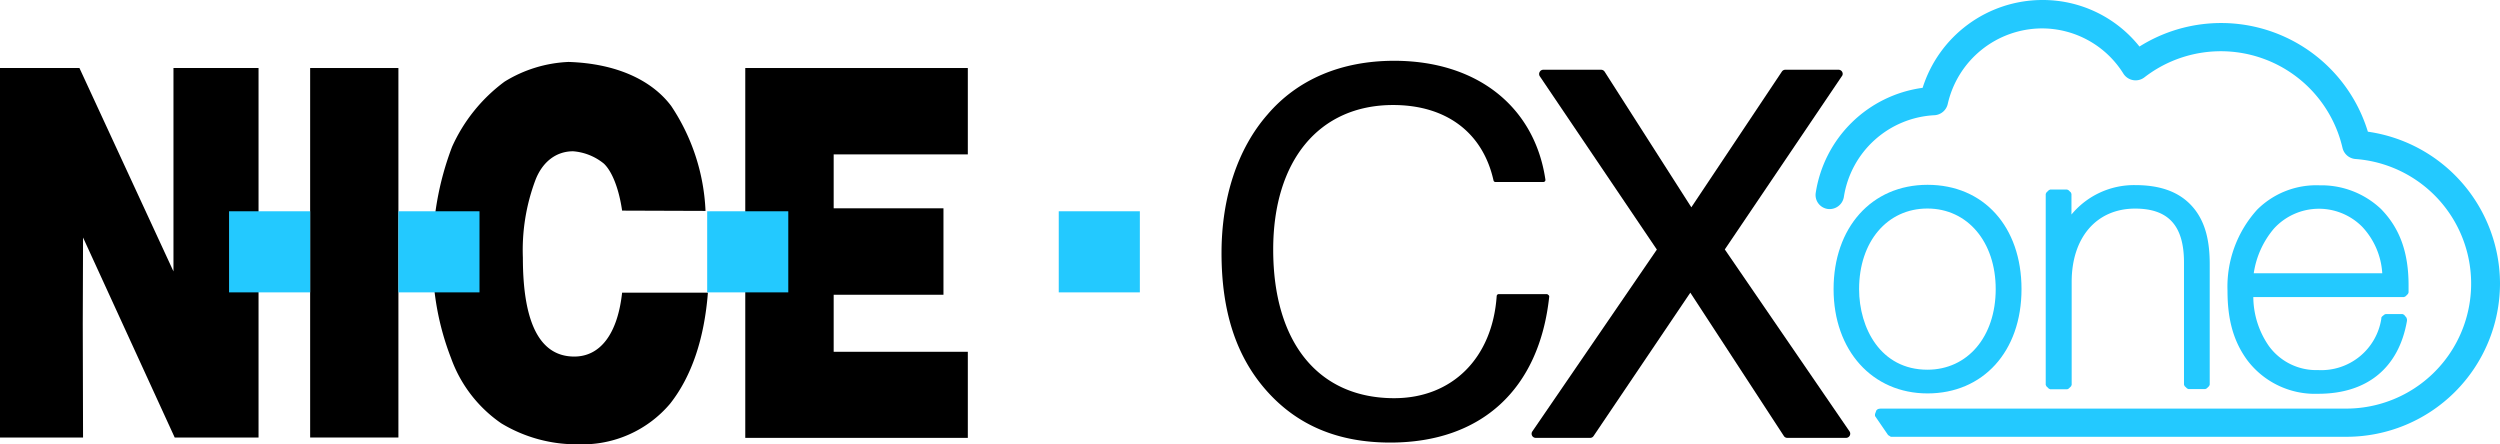
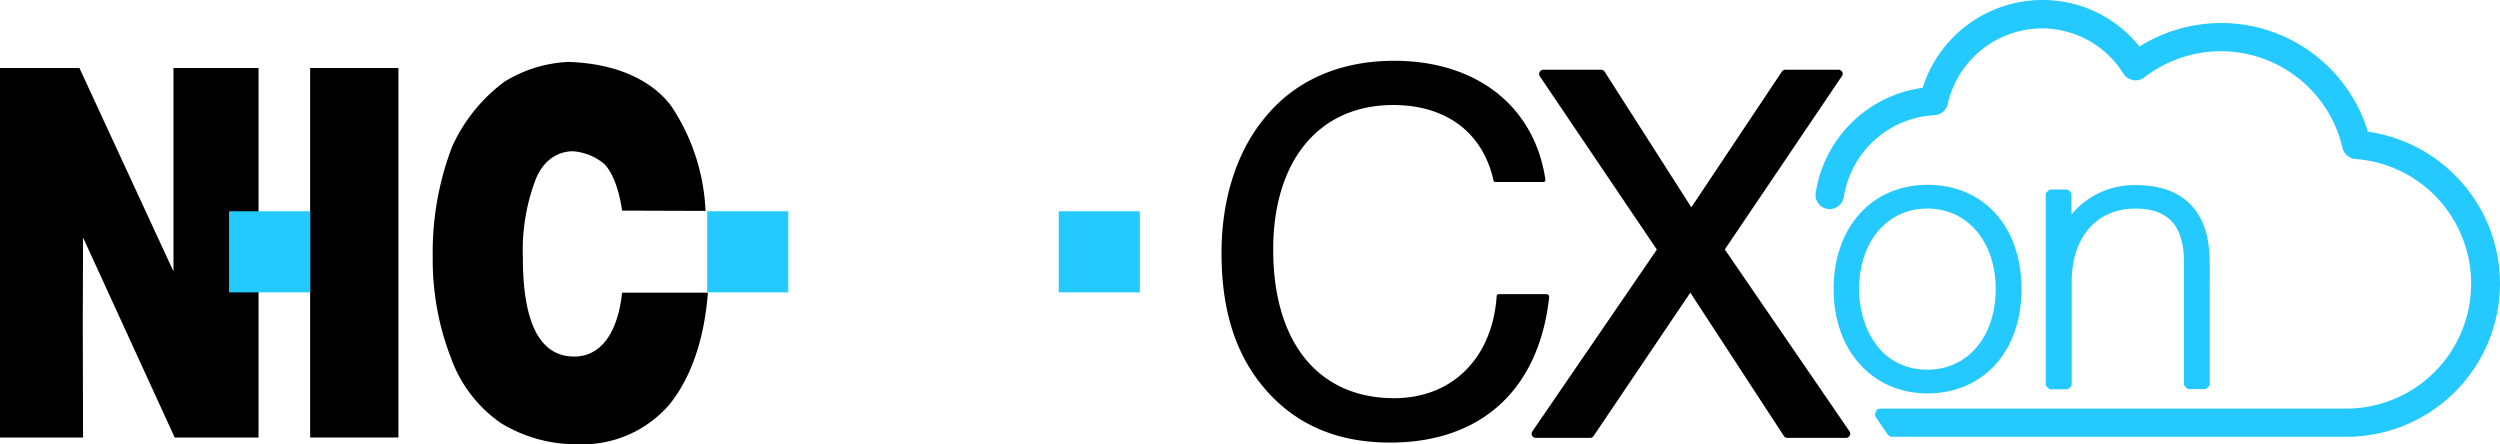
<svg xmlns="http://www.w3.org/2000/svg" viewBox="0 0 345.88 61.48">
  <defs>
    <style>.cls-1{fill:#23c9ff;}</style>
  </defs>
  <g id="Layer_2" data-name="Layer 2">
    <g id="Layer_1-2" data-name="Layer 1">
-       <polygon points="103.11 9.41 133.9 9.41 133.9 21.36 115.34 21.36 115.34 28.82 130.53 28.82 130.53 40.78 115.34 40.78 115.34 48.67 133.9 48.67 133.9 60.58 103.11 60.58 103.11 9.41" />
      <path d="M86.07,29.14c-.46-3.16-1.43-5.47-2.52-6.5a7.64,7.64,0,0,0-4.26-1.71c-2.36,0-4.25,1.47-5.22,4a27.54,27.54,0,0,0-1.73,10.71c0,9.05,2.35,13.69,7.11,13.69,3.62,0,6-3.16,6.62-8.84H97.94c-.49,6.3-2.22,11.54-5.22,15.35a15.88,15.88,0,0,1-12.63,5.63,20.1,20.1,0,0,1-10.75-2.91,18.52,18.52,0,0,1-6.93-9,37.37,37.37,0,0,1-2.54-13.9A40.85,40.85,0,0,1,62.55,20.3a22.87,22.87,0,0,1,7.25-9,18.29,18.29,0,0,1,8.86-2.73c6.63.21,11.52,2.52,14.2,6.09a28.26,28.26,0,0,1,4.75,14.52Z" />
      <rect x="42.91" y="9.41" width="12.21" height="51.12" />
      <polygon points="0 9.41 10.99 9.41 24 37.55 24 26.47 24 9.41 35.77 9.41 35.77 60.53 24.17 60.53 11.49 32.86 11.45 44.79 11.49 60.53 0 60.53 0 9.41" />
      <rect class="cls-1" x="97.84" y="29.23" width="11.22" height="11.22" />
-       <rect class="cls-1" x="55.12" y="29.23" width="11.22" height="11.22" />
      <rect class="cls-1" x="31.69" y="29.23" width="11.22" height="11.22" />
      <path d="M214.19,40.79a.28.28,0,0,0-.21-.1h-6.63a.29.29,0,0,0-.28.27c-.59,8.58-6.16,14.13-14.18,14.13-10.48,0-16.74-7.69-16.74-20.56,0-12.32,6.35-20,16.59-20,7.34,0,12.41,3.8,13.89,10.43a.27.27,0,0,0,.27.22h6.63a.32.32,0,0,0,.22-.1.3.3,0,0,0,.06-.23c-1.5-10.14-9.51-16.44-20.92-16.44-7.32,0-13.39,2.58-17.54,7.45C171.22,20.58,169,27.36,169,35c0,8.05,2,14.3,6.25,19.08s9.9,7.15,17.09,7.15c12.62,0,20.63-7.37,22-20.21A.28.28,0,0,0,214.19,40.79Z" />
      <path d="M255.89,59.69,238.63,34.51l16.18-23.95a.51.51,0,0,0,.13-.34.57.57,0,0,0-.57-.57H247a.56.56,0,0,0-.47.25L234,28.68,222,9.91a.59.59,0,0,0-.48-.26h-8a.56.56,0,0,0-.5.3.57.57,0,0,0,0,.58l16.21,24L212,59.69a.57.57,0,0,0,.47.89H220a.55.55,0,0,0,.47-.25l13.39-19.84,12.94,19.83a.56.56,0,0,0,.47.26h8.14a.58.58,0,0,0,.5-.3A.57.57,0,0,0,255.89,59.69Z" />
-       <path class="cls-1" d="M279.68,40c0-8.63-5.23-14.43-13-14.43s-13,5.94-13,14.43,5.36,14.43,13,14.43S279.68,48.67,279.68,40Zm-3.57,0c0,6.57-3.88,11.15-9.45,11.15-6.49,0-9.45-5.78-9.45-11.15,0-6.57,3.89-11.15,9.45-11.15S276.11,33.47,276.11,40Z" />
+       <path class="cls-1" d="M279.68,40c0-8.63-5.23-14.43-13-14.43s-13,5.94-13,14.43,5.36,14.43,13,14.43S279.68,48.67,279.68,40m-3.57,0c0,6.57-3.88,11.15-9.45,11.15-6.49,0-9.45-5.78-9.45-11.15,0-6.57,3.89-11.15,9.45-11.15S276.11,33.47,276.11,40Z" />
      <path class="cls-1" d="M286.52,26.64l-.34-.33-.2-.09h-2.32l-.2.09-.34.33-.09.2v26.4l.09.2.34.33.2.09H286l.2-.09.34-.33.08-.2V39c0-6.16,3.45-10.14,8.78-10.14,4.61,0,6.76,2.37,6.76,7.45v16.9l.08.2.34.33.2.09h2.32l.2-.09.34-.33.08-.2V36.55c0-3.27-.62-5.64-2-7.48-1.76-2.32-4.47-3.46-8.3-3.46a11.24,11.24,0,0,0-8.83,4.07V26.84Z" />
-       <path class="cls-1" d="M332.81,41l.34-.34.08-.2v-1c0-4.53-1.21-7.88-3.81-10.54a12,12,0,0,0-8.48-3.28A11.58,11.58,0,0,0,312.29,29a15.87,15.87,0,0,0-4.11,11.25c0,4,.84,7,2.74,9.59a11.74,11.74,0,0,0,9.81,4.64c6.78,0,11.15-3.59,12.28-10.09l0-.21-.07-.23-.33-.4-.22-.1h-2.32l-.18.07-.33.27-.1.16,0,.15a8.4,8.4,0,0,1-8.74,7.1,8.1,8.1,0,0,1-6.81-3.32,12,12,0,0,1-2.16-6.78h20.85Zm-21-3.19a12.28,12.28,0,0,1,2.8-6.19,8.43,8.43,0,0,1,12.2-.25,10.28,10.28,0,0,1,2.78,6.44Z" />
      <path class="cls-1" d="M345.88,39.22a21.28,21.28,0,0,0-18.28-21A21.23,21.23,0,0,0,296,6.44,17.1,17.1,0,0,0,282.51,0,17.4,17.4,0,0,0,266,12.15a17.32,17.32,0,0,0-14.79,14.53,1.95,1.95,0,0,0,1.66,2.23,2,2,0,0,0,2.23-1.65,13.38,13.38,0,0,1,12.54-11.32,2,2,0,0,0,1.83-1.54,13.42,13.42,0,0,1,13-10.47,13.28,13.28,0,0,1,11.32,6.28,2,2,0,0,0,2.87.51,17.28,17.28,0,0,1,27.43,9.74A2,2,0,0,0,325.91,22a17.29,17.29,0,0,1-1.25,34.53H260.29a1.71,1.71,0,0,0-.49.07l-.2.17-.19.52,0,.26,1.81,2.64.38.24.13,0h62.9A21.24,21.24,0,0,0,345.88,39.22Z" />
      <rect class="cls-1" x="146.48" y="29.23" width="11.22" height="11.22" />
    </g>
  </g>
</svg>